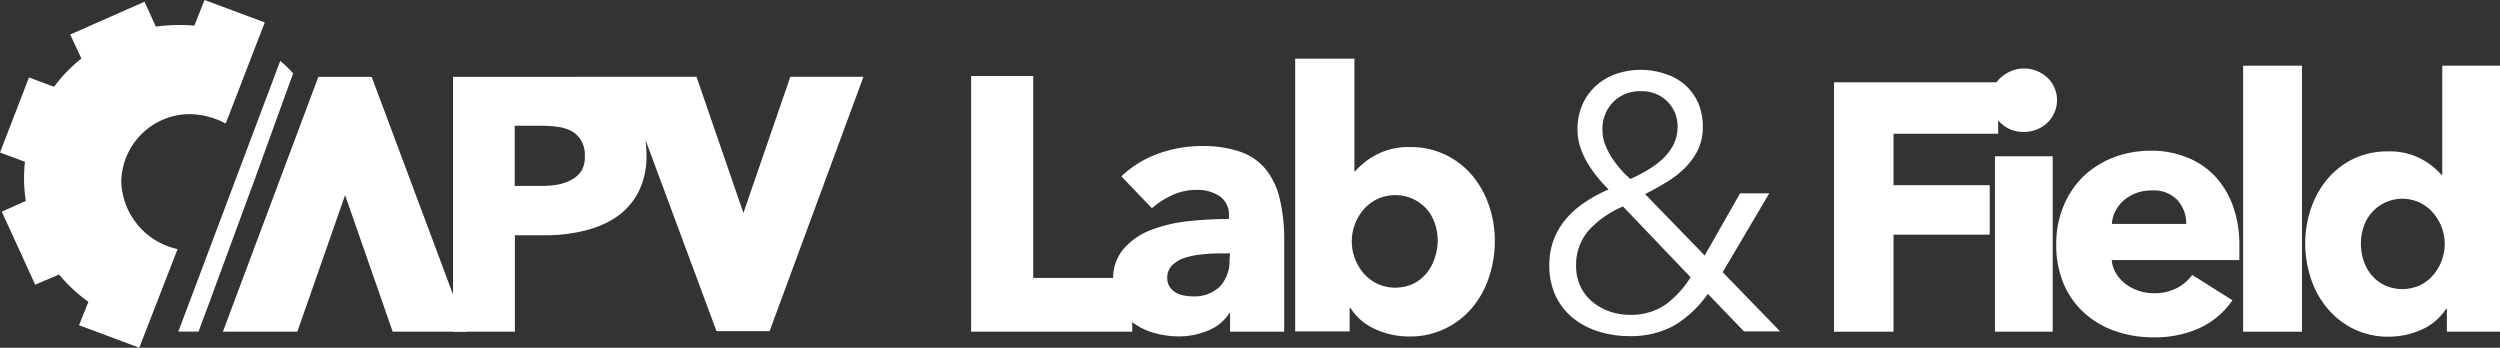
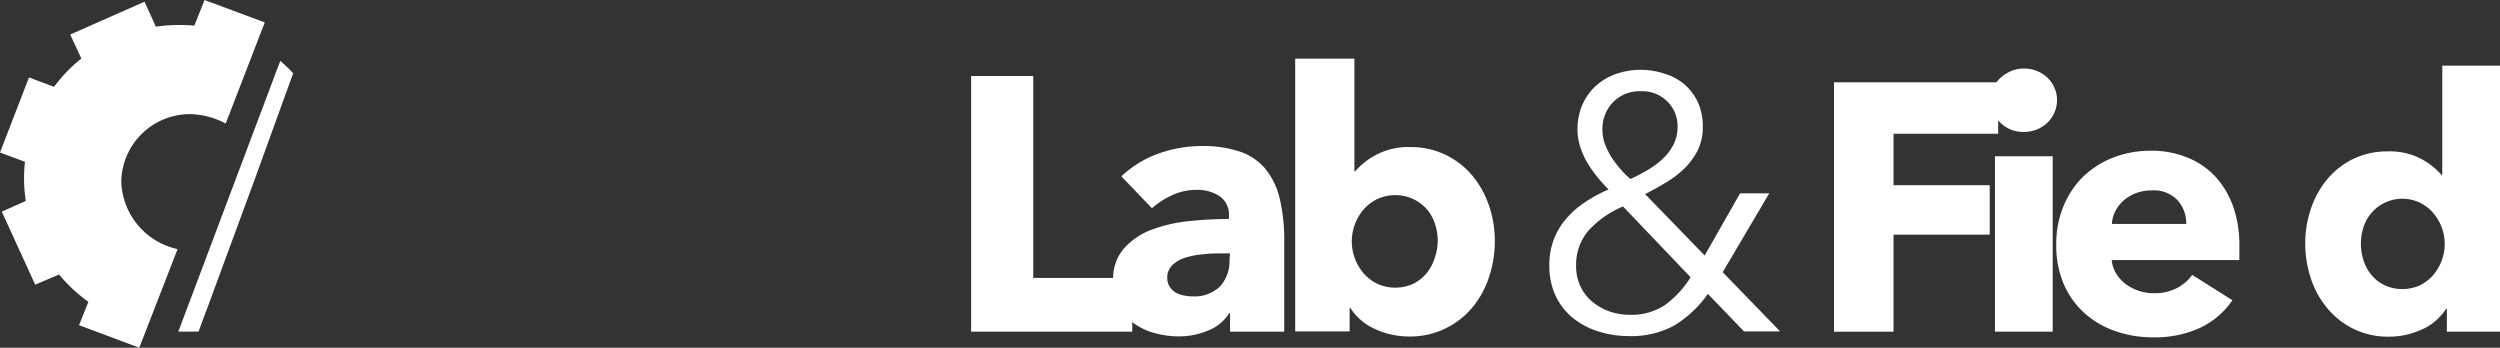
<svg xmlns="http://www.w3.org/2000/svg" width="266.37" height="37.05" viewBox="0 0 266.37 37.05">
  <rect x="0" y="0" width="266.37" height="37.05" fill="#333333" stroke="none" />
  <defs>
    <style>.cls-1{fill:#fff;}</style>
  </defs>
  <g id="Layer_2" data-name="Layer 2">
    <g id="Layer_2-2" data-name="Layer 2">
-       <path class="cls-1" d="M103.47,35.34V8.1h6.62V29.61h10.55v5.73Z" />
+       <path class="cls-1" d="M103.47,35.34V8.1h6.62V29.61h10.55v5.73" />
      <path class="cls-1" d="M119.48,18.79a11.17,11.17,0,0,1,3.94-2.42,13.56,13.56,0,0,1,4.6-.81,12.24,12.24,0,0,1,4.1.6A6,6,0,0,1,134.83,18a7.83,7.83,0,0,1,1.52,3.16,18.7,18.7,0,0,1,.48,4.52v9.66h-5.77v-2H131a4.79,4.79,0,0,1-2.21,1.85,8,8,0,0,1-3.22.65,9.55,9.55,0,0,1-2.38-.31,6.68,6.68,0,0,1-2.26-1,5.5,5.5,0,0,1-1.67-1.84,5.67,5.67,0,0,1-.65-2.85,4.82,4.82,0,0,1,1.13-3.35,7.38,7.38,0,0,1,2.93-2,15.8,15.8,0,0,1,4-.93,41.91,41.91,0,0,1,4.27-.23V23a2.35,2.35,0,0,0-1-2.1,4.31,4.31,0,0,0-2.46-.67,6.19,6.19,0,0,0-2.6.57,8.5,8.5,0,0,0-2.14,1.39ZM131.06,27h-.81c-.69,0-1.39,0-2.09.1a8.35,8.35,0,0,0-1.89.36,3.37,3.37,0,0,0-1.36.79,1.82,1.82,0,0,0-.54,1.37,1.63,1.63,0,0,0,.25.92,2,2,0,0,0,.63.62,2.69,2.69,0,0,0,.89.32,4.61,4.61,0,0,0,1,.1A3.88,3.88,0,0,0,130,30.51a4,4,0,0,0,1-2.87Z" />
      <path class="cls-1" d="M159.27,25.68a12.08,12.08,0,0,1-.62,3.85,9.79,9.79,0,0,1-1.79,3.25A8.67,8.67,0,0,1,154,35a8.42,8.42,0,0,1-3.85.85,8.55,8.55,0,0,1-3.64-.79,6,6,0,0,1-2.63-2.25h-.08v2.5H138V6.25h6.31v12h.08a7.76,7.76,0,0,1,2.27-1.77,7.29,7.29,0,0,1,3.58-.81,8.52,8.52,0,0,1,3.75.81,8.63,8.63,0,0,1,2.85,2.19,9.88,9.88,0,0,1,1.8,3.21A11.45,11.45,0,0,1,159.27,25.68Zm-6.08,0a5.91,5.91,0,0,0-.29-1.81,4.56,4.56,0,0,0-.86-1.56,4.72,4.72,0,0,0-1.43-1.09,4.61,4.61,0,0,0-3.89,0,4.63,4.63,0,0,0-1.44,1.11,5.2,5.2,0,0,0-.92,1.58,5.13,5.13,0,0,0,0,3.62,5.2,5.2,0,0,0,.92,1.58,4.63,4.63,0,0,0,1.44,1.11,4.61,4.61,0,0,0,3.89,0A4.48,4.48,0,0,0,152,29.11a4.85,4.85,0,0,0,.86-1.6A6,6,0,0,0,153.19,25.68Z" />
      <path class="cls-1" d="M183.55,29l6.12,6.31h-3.85l-3.85-4a11.84,11.84,0,0,1-3.65,3.41,9.6,9.6,0,0,1-4.74,1.09,10.83,10.83,0,0,1-3.29-.5,8.09,8.09,0,0,1-2.71-1.44,6.76,6.76,0,0,1-1.83-2.35,7.4,7.4,0,0,1-.67-3.25,7.56,7.56,0,0,1,.48-2.77,7.4,7.4,0,0,1,1.33-2.21,9.42,9.42,0,0,1,2-1.75,14.58,14.58,0,0,1,2.5-1.35,18,18,0,0,1-1.21-1.35,11.85,11.85,0,0,1-1.06-1.52,8.11,8.11,0,0,1-.75-1.67,5.91,5.91,0,0,1-.29-1.81,6.52,6.52,0,0,1,.54-2.73,6,6,0,0,1,1.46-2,6.28,6.28,0,0,1,2.16-1.25,8.1,8.1,0,0,1,5.15,0A6,6,0,0,1,179.49,9a5.82,5.82,0,0,1,1.43,1.92,6.32,6.32,0,0,1,.51,2.6,5.62,5.62,0,0,1-.51,2.43,7.28,7.28,0,0,1-1.39,1.94,10.66,10.66,0,0,1-2,1.54c-.73.45-1.48.86-2.25,1.25l6.35,6.54,3.77-6.62h3.11ZM172.93,22a10.25,10.25,0,0,0-3.73,2.63,5.61,5.61,0,0,0-1.27,3.72,5,5,0,0,0,.44,2.11,4.79,4.79,0,0,0,1.23,1.64,6.14,6.14,0,0,0,1.83,1.06,6.38,6.38,0,0,0,2.19.38,6.49,6.49,0,0,0,3.72-1,10.47,10.47,0,0,0,2.79-3Zm5.81-8.43a3.68,3.68,0,0,0-1.1-2.77,3.75,3.75,0,0,0-2.75-1.08,4,4,0,0,0-3,1.14,4.1,4.1,0,0,0-1.15,3.06,4.27,4.27,0,0,0,.3,1.52,8,8,0,0,0,.77,1.48,12.9,12.9,0,0,0,1,1.27,7.9,7.9,0,0,0,.91.88,19.45,19.45,0,0,0,1.81-.94,9.6,9.6,0,0,0,1.59-1.17,5.59,5.59,0,0,0,1.16-1.5A4.11,4.11,0,0,0,178.74,13.52Z" />
      <path class="cls-1" d="M201.75,14.25v5.48H212V25H201.75V35.34h-6.34V8.77H212.9v5.48Z" />
      <path class="cls-1" d="M219.17,10.68a3.2,3.2,0,0,1-.29,1.34,3.23,3.23,0,0,1-.75,1.07,3.57,3.57,0,0,1-1.12.71,3.79,3.79,0,0,1-1.37.26,3.48,3.48,0,0,1-2.52-1,3.26,3.26,0,0,1-1-2.39,3.34,3.34,0,0,1,.26-1.29,3.23,3.23,0,0,1,.75-1.07,4.14,4.14,0,0,1,1.13-.73,3.35,3.35,0,0,1,1.39-.28,3.59,3.59,0,0,1,1.37.26,3.4,3.4,0,0,1,1.12.71,3.23,3.23,0,0,1,.75,1.07A3.15,3.15,0,0,1,219.17,10.68Zm-6.61,24.66V16.65h6.15V35.34Z" />
      <path class="cls-1" d="M238.6,26.22V27c0,.25,0,.49,0,.71H225a3.27,3.27,0,0,0,.47,1.43,4.09,4.09,0,0,0,1,1.11,5.11,5.11,0,0,0,1.39.73,5,5,0,0,0,1.6.26,5.18,5.18,0,0,0,2.47-.54,4.73,4.73,0,0,0,1.65-1.41l4.28,2.7a8.6,8.6,0,0,1-3.47,2.95,11.47,11.47,0,0,1-5,1,11.91,11.91,0,0,1-4-.66,9.5,9.5,0,0,1-3.28-1.91,8.88,8.88,0,0,1-2.22-3.1,10.45,10.45,0,0,1-.8-4.2,10.48,10.48,0,0,1,.79-4.15,9.33,9.33,0,0,1,2.13-3.15,9.83,9.83,0,0,1,3.19-2,11.07,11.07,0,0,1,4-.71,9.91,9.91,0,0,1,3.79.7,8.33,8.33,0,0,1,3,2,9.36,9.36,0,0,1,1.93,3.19A12.36,12.36,0,0,1,238.6,26.22Zm-5.66-2.36a3.71,3.71,0,0,0-.92-2.52,3.47,3.47,0,0,0-2.76-1.05,4.61,4.61,0,0,0-1.65.28,4.54,4.54,0,0,0-1.32.77,4,4,0,0,0-.9,1.15,3.3,3.3,0,0,0-.37,1.37Z" />
-       <path class="cls-1" d="M239,35.34V7h6.27V35.34Z" />
      <path class="cls-1" d="M260.71,35.34V32.9h-.08a5.92,5.92,0,0,1-2.57,2.2,8.38,8.38,0,0,1-3.54.77,8.29,8.29,0,0,1-3.76-.83,8.49,8.49,0,0,1-2.79-2.2,9.5,9.5,0,0,1-1.75-3.17,11.78,11.78,0,0,1-.6-3.75,11.36,11.36,0,0,1,.62-3.73A9.74,9.74,0,0,1,248,19.05a8.49,8.49,0,0,1,2.78-2.14,8.39,8.39,0,0,1,3.66-.78,7.17,7.17,0,0,1,3.49.78,7.66,7.66,0,0,1,2.21,1.73h.08V7h6.15V35.34ZM260.48,26a5.09,5.09,0,0,0-1.22-3.3,4.3,4.3,0,0,0-1.4-1.09,4.34,4.34,0,0,0-5.18,1.07,4.27,4.27,0,0,0-.85,1.52,5.54,5.54,0,0,0-.28,1.76,5.71,5.71,0,0,0,.28,1.78,4.54,4.54,0,0,0,.85,1.56,4.19,4.19,0,0,0,1.39,1.09,4.58,4.58,0,0,0,3.79,0,4.44,4.44,0,0,0,1.4-1.09,5.14,5.14,0,0,0,1.22-3.3Z" />
-       <path class="cls-1" d="M58.27,8.19h-10V35.34h6.59V25.07H58.1a17.68,17.68,0,0,0,4.09-.47,10.56,10.56,0,0,0,3.46-1.46A7.38,7.38,0,0,0,68,20.51a8.42,8.42,0,0,0,.88-4,11.9,11.9,0,0,0-.11-1.62l7.57,20.39H82L92,8.18H84.21l-5,14.51-5-14.51H66.33M62,18.12a2.76,2.76,0,0,1-1.05,1,4.91,4.91,0,0,1-1.52.55,10.24,10.24,0,0,1-1.77.14H54.84V13.4h2.88a12.11,12.11,0,0,1,1.72.12,4.35,4.35,0,0,1,1.48.46,2.65,2.65,0,0,1,1,1,2.91,2.91,0,0,1,.39,1.58A3,3,0,0,1,62,18.12Z" />
      <path class="cls-1" d="M28.21,2.39,24.05,13.16a8.54,8.54,0,0,0-3.74-1,7.32,7.32,0,0,0-7.39,7.23,7.62,7.62,0,0,0,6,7.15L14.84,37.05l-6.42-2.4,1-2.49v0a16.32,16.32,0,0,1-3.12-2.91L3.75,30.33.19,22.55l2.56-1.14a15.7,15.7,0,0,1-.09-4.17L0,16.25l3.09-8,2.67,1,0,0a16,16,0,0,1,2.89-3l0-.06L7.48,3.68,15.4.18l1.18,2.6,0,.06a18.36,18.36,0,0,1,4.13-.11h0L21.79,0Z" />
-       <polygon class="cls-1" points="36.91 8.19 39.6 8.19 49.75 35.34 41.84 35.34 36.77 20.79 31.68 35.34 23.75 35.34 33.92 8.19 36.66 8.19 36.91 8.19" />
      <path class="cls-1" d="M29.86,6.49,19,35.33h2.16l.31-.86.81-2.17L27.18,19,31.13,8.1l.11-.28A13.32,13.32,0,0,0,29.86,6.49Z" />
    </g>
  </g>
</svg>